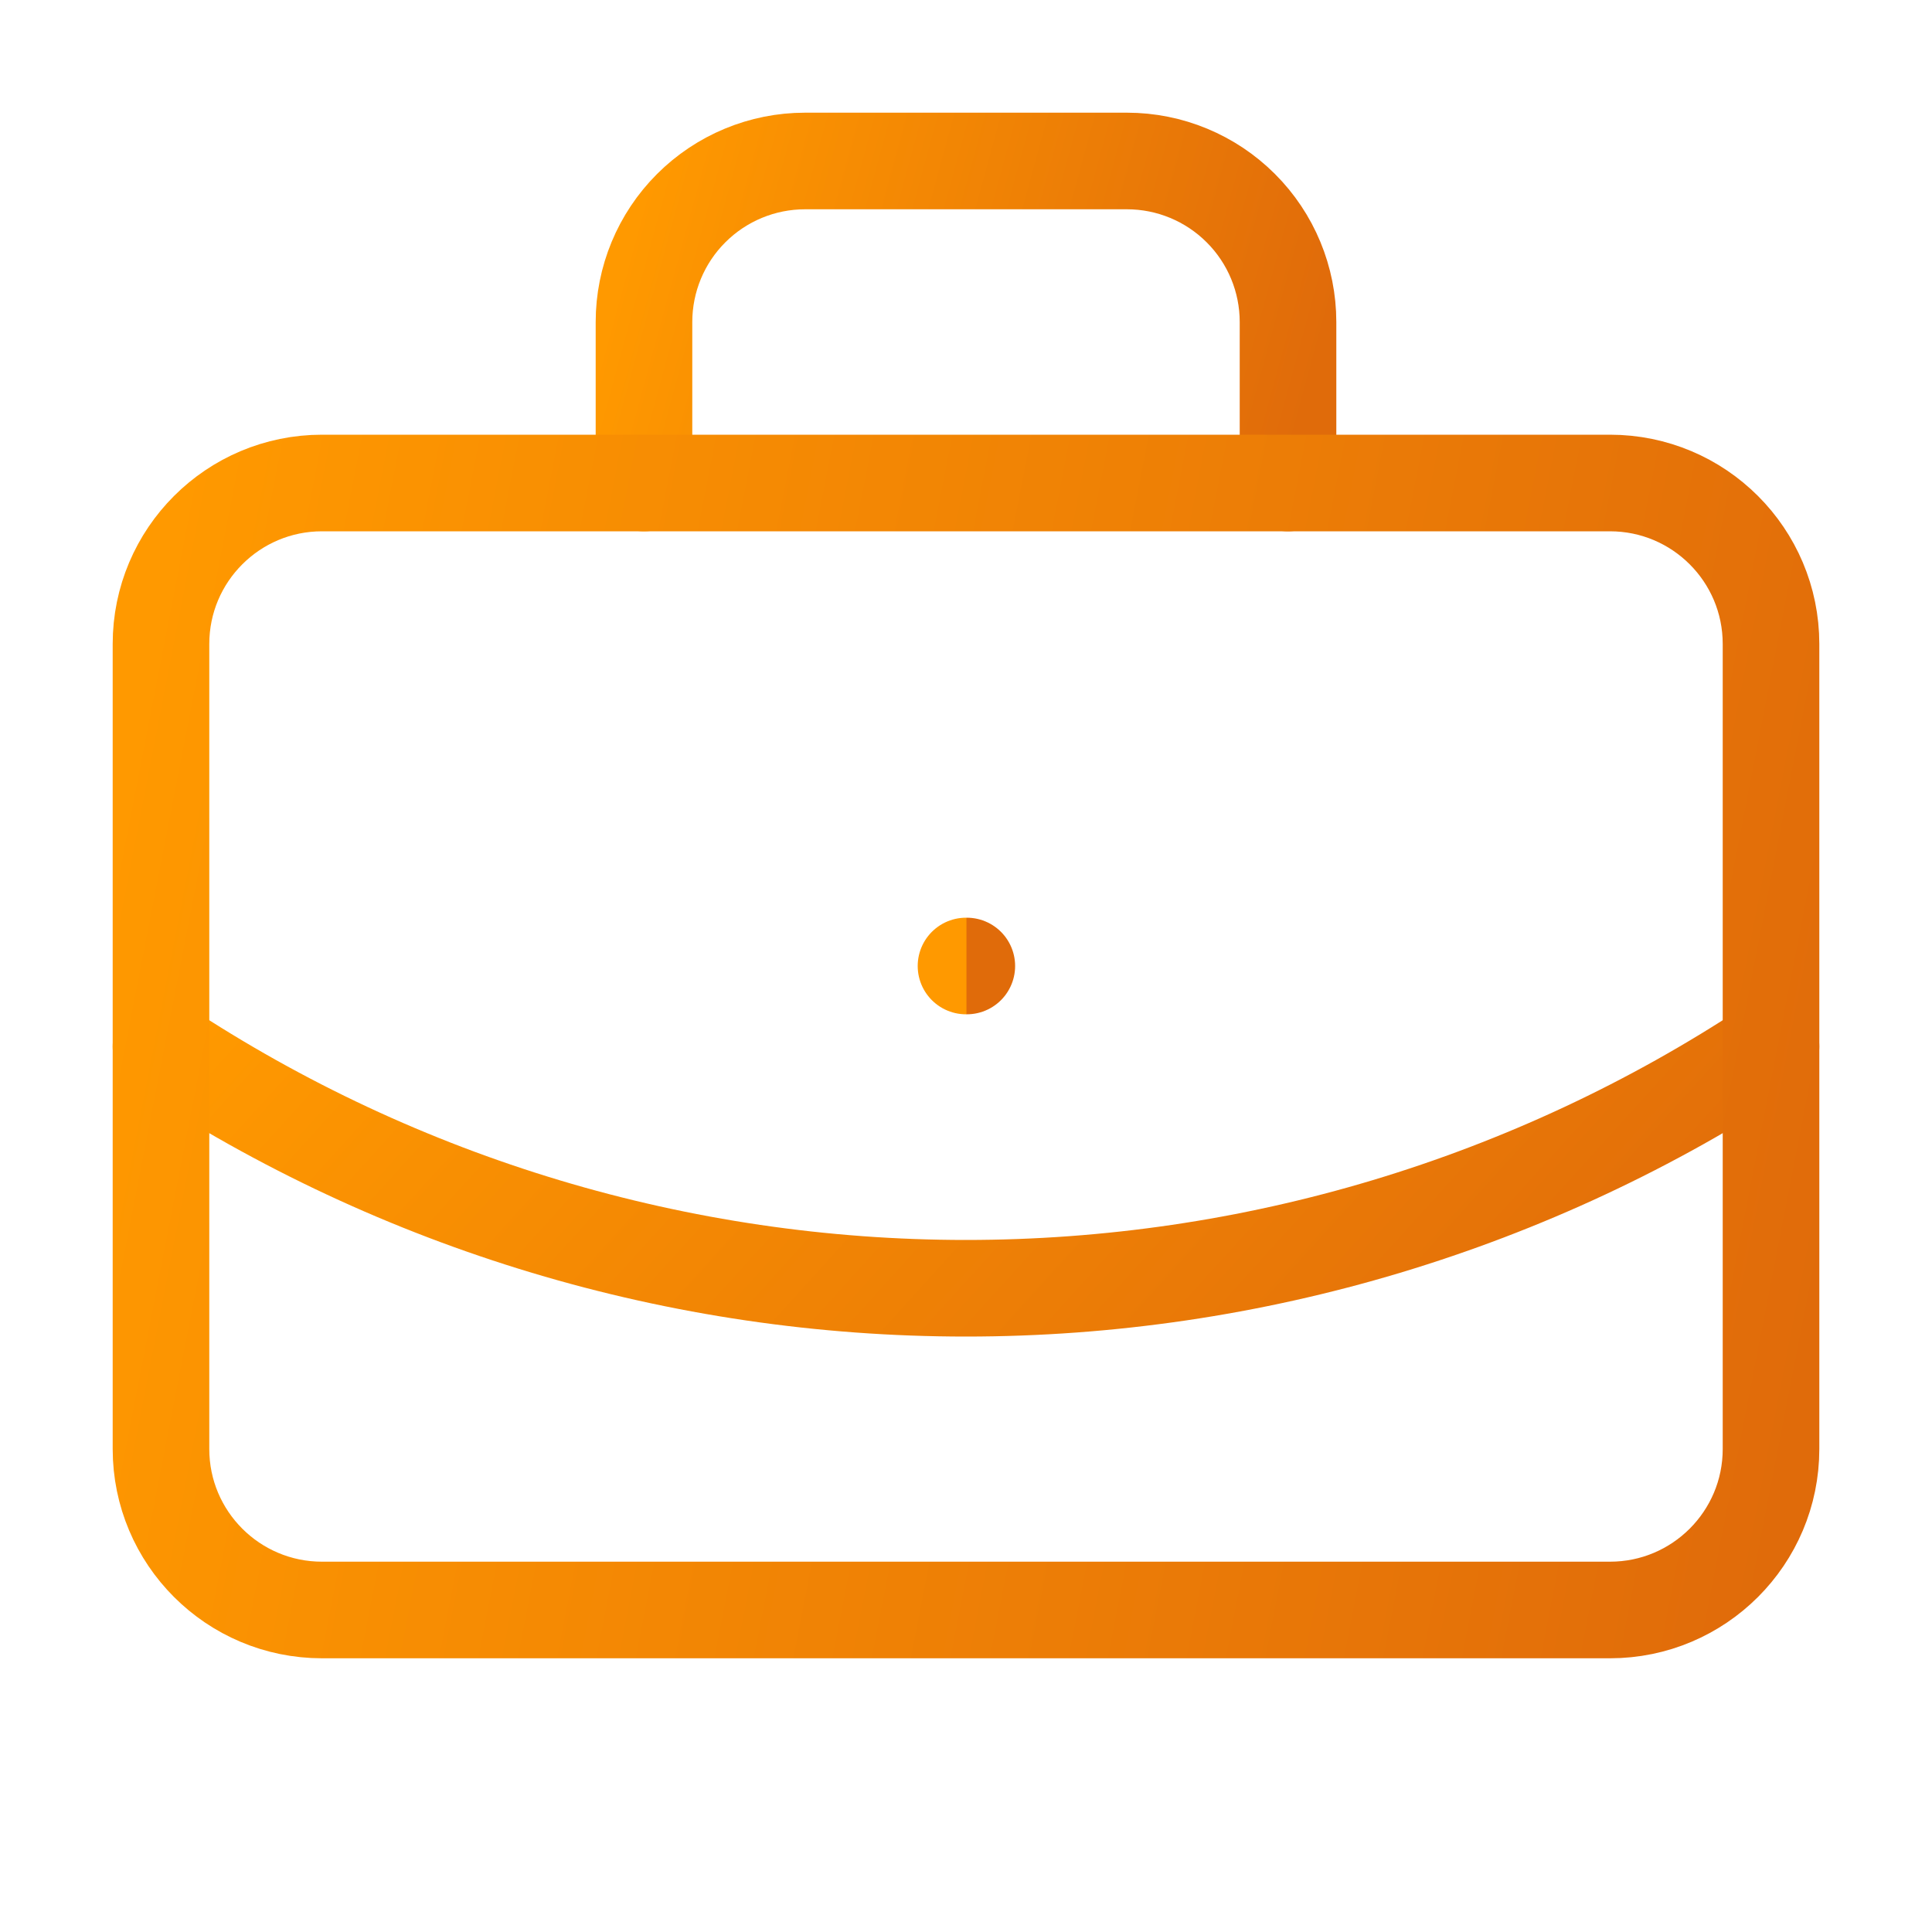
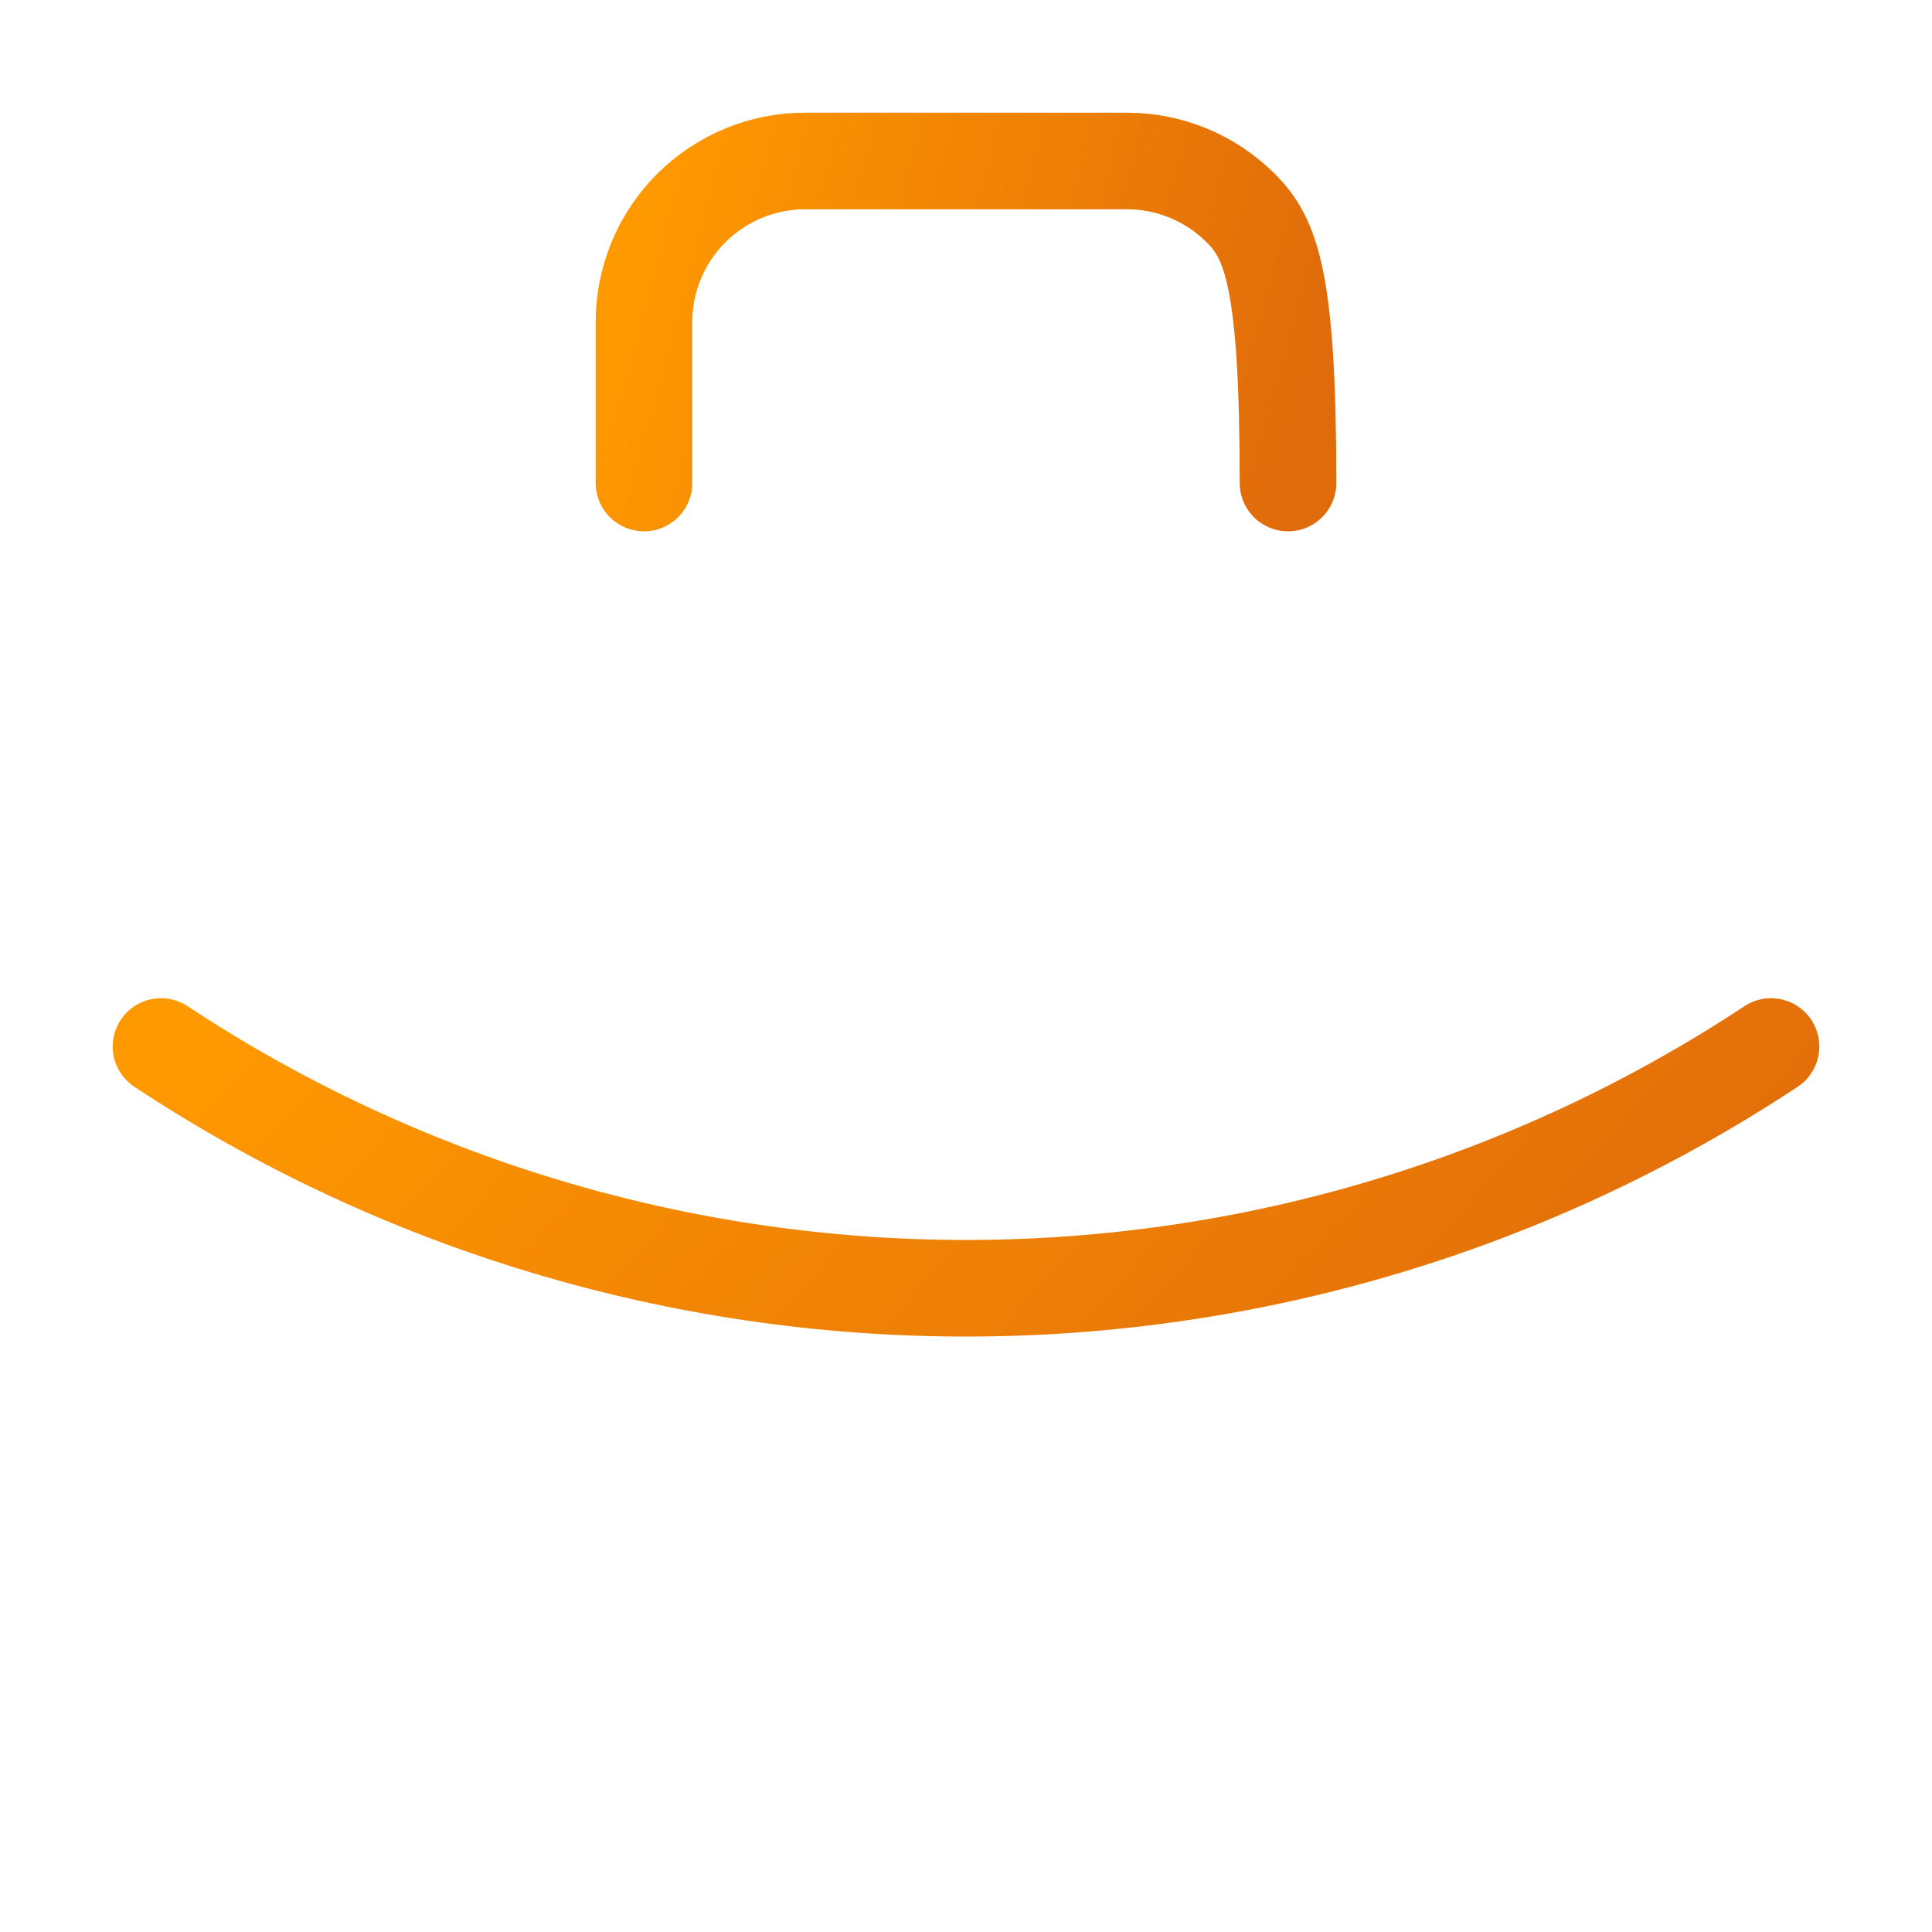
<svg xmlns="http://www.w3.org/2000/svg" width="40" height="40" viewBox="0 0 40 40" fill="none">
-   <path d="M20 20H20.017" stroke="url(#paint0_linear_647_141)" stroke-width="2" stroke-linecap="round" stroke-linejoin="round" />
-   <path d="M26.667 10V6.667C26.667 5.783 26.316 4.935 25.69 4.31C25.065 3.685 24.217 3.333 23.333 3.333H16.667C15.783 3.333 14.935 3.685 14.31 4.31C13.684 4.935 13.333 5.783 13.333 6.667V10" stroke="url(#paint1_linear_647_141)" stroke-width="2" stroke-linecap="round" stroke-linejoin="round" />
+   <path d="M26.667 10C26.667 5.783 26.316 4.935 25.69 4.31C25.065 3.685 24.217 3.333 23.333 3.333H16.667C15.783 3.333 14.935 3.685 14.31 4.31C13.684 4.935 13.333 5.783 13.333 6.667V10" stroke="url(#paint1_linear_647_141)" stroke-width="2" stroke-linecap="round" stroke-linejoin="round" />
  <path d="M36.667 21.667C31.721 24.932 25.926 26.672 20 26.672C14.074 26.672 8.279 24.932 3.333 21.667" stroke="url(#paint2_linear_647_141)" stroke-width="2" stroke-linecap="round" stroke-linejoin="round" />
-   <path d="M33.333 10H6.667C4.826 10 3.333 11.492 3.333 13.333V30C3.333 31.841 4.826 33.333 6.667 33.333H33.333C35.174 33.333 36.667 31.841 36.667 30V13.333C36.667 11.492 35.174 10 33.333 10Z" stroke="url(#paint3_linear_647_141)" stroke-width="2" stroke-linecap="round" stroke-linejoin="round" />
  <defs>
    <linearGradient id="paint0_linear_647_141" x1="20" y1="20" x2="20.019" y2="20" gradientUnits="userSpaceOnUse">
      <stop stop-color="#FF9900" />
      <stop offset="1" stop-color="#E06B0A" />
    </linearGradient>
    <linearGradient id="paint1_linear_647_141" x1="13.453" y1="3.333" x2="27.411" y2="7.136" gradientUnits="userSpaceOnUse">
      <stop stop-color="#FF9900" />
      <stop offset="1" stop-color="#E06B0A" />
    </linearGradient>
    <linearGradient id="paint2_linear_647_141" x1="3.633" y1="21.667" x2="24.196" y2="40.32" gradientUnits="userSpaceOnUse">
      <stop stop-color="#FF9900" />
      <stop offset="1" stop-color="#E06B0A" />
    </linearGradient>
    <linearGradient id="paint3_linear_647_141" x1="3.633" y1="10" x2="39.749" y2="17.028" gradientUnits="userSpaceOnUse">
      <stop stop-color="#FF9900" />
      <stop offset="1" stop-color="#E06B0A" />
    </linearGradient>
  </defs>
</svg>